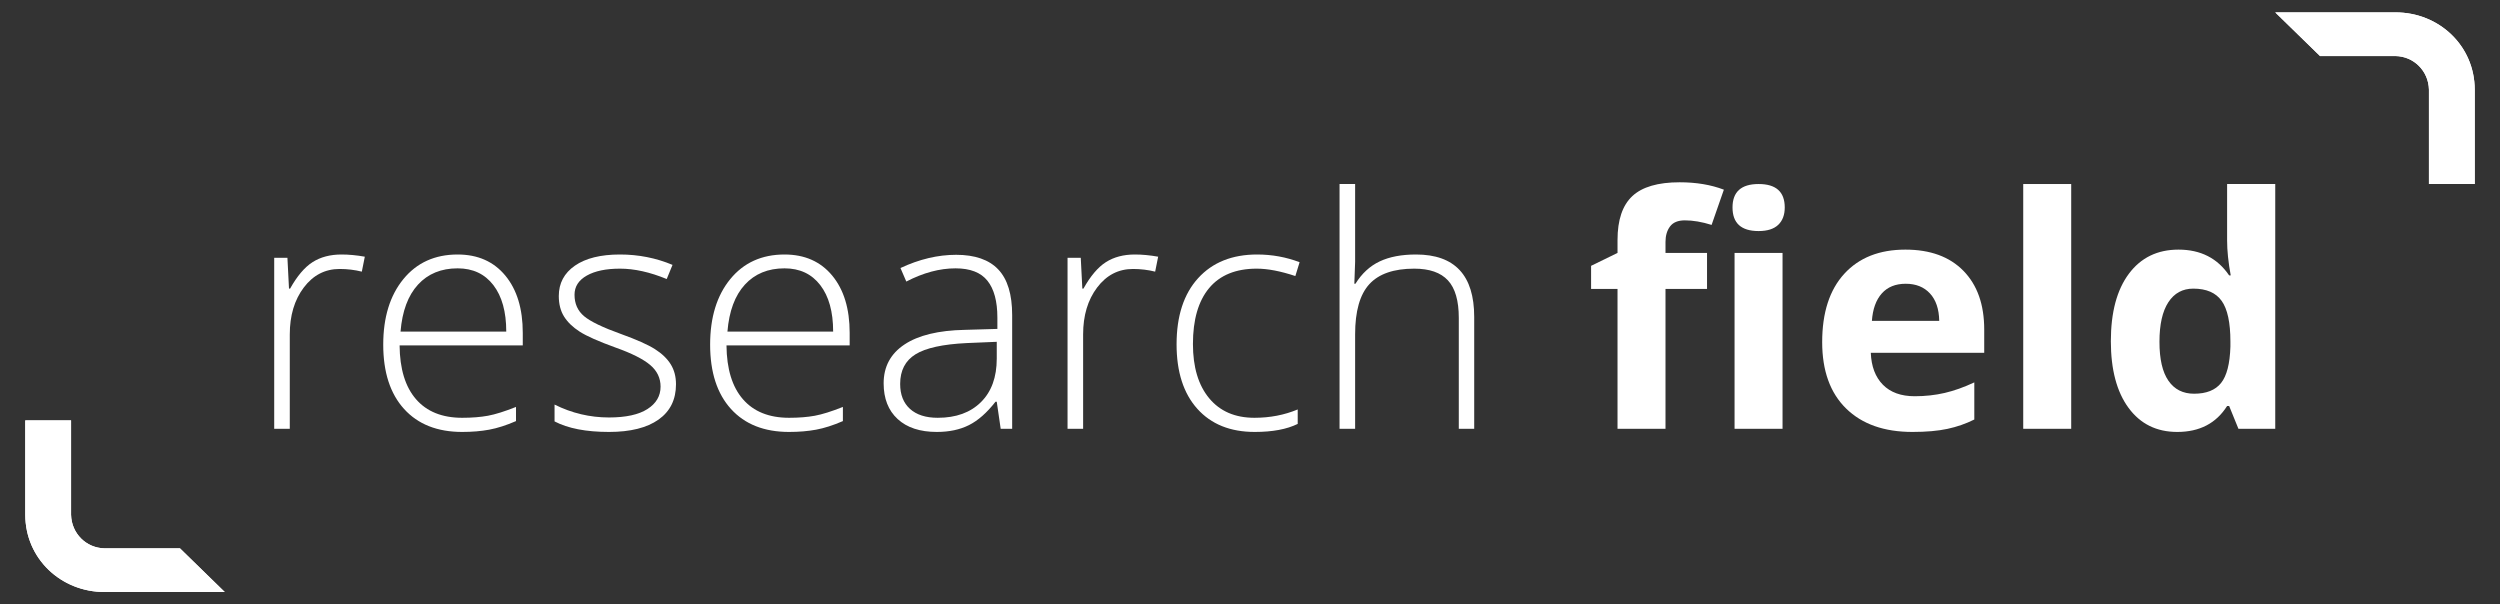
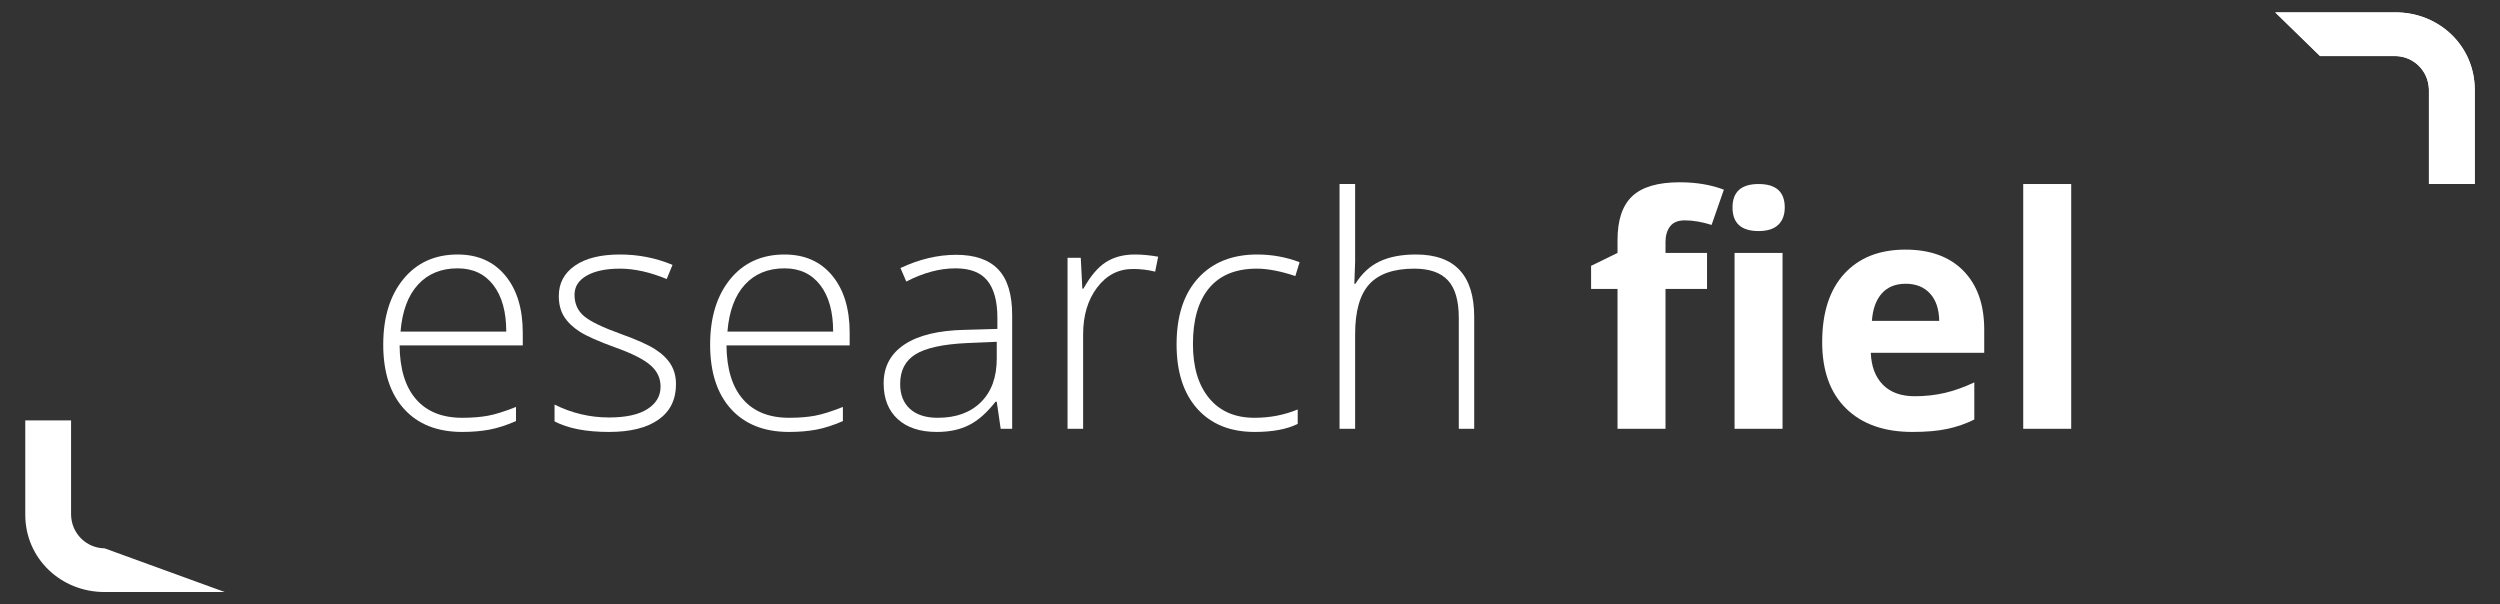
<svg xmlns="http://www.w3.org/2000/svg" stroke-width="0.501" stroke-linejoin="bevel" fill-rule="evenodd" version="1.1" overflow="visible" width="341.25pt" height="82.5pt" viewBox="0 0 341.25 82.5">
  <rect x="0" y="0" width="341.25" height="82.5" fill="#333333" stroke="none" />
  <defs>
    <marker id="DefaultArrow2" markerUnits="strokeWidth" viewBox="0 0 1 1" markerWidth="1" markerHeight="1" overflow="visible" orient="auto">
      <g transform="scale(0.009)">
        <path d="M -9 54 L -9 -54 L 117 0 z" />
      </g>
    </marker>
    <marker id="DefaultArrow3" markerUnits="strokeWidth" viewBox="0 0 1 1" markerWidth="1" markerHeight="1" overflow="visible" orient="auto">
      <g transform="scale(0.009)">
        <path d="M -27 54 L -9 0 L -27 -54 L 135 0 z" />
      </g>
    </marker>
    <marker id="DefaultArrow4" markerUnits="strokeWidth" viewBox="0 0 1 1" markerWidth="1" markerHeight="1" overflow="visible" orient="auto">
      <g transform="scale(0.009)">
        <path d="M -9,0 L -9,-45 C -9,-51.708 2.808,-56.580 9,-54 L 117,-9 C 120.916,-7.369 126.000,-4.242 126,0 C 126,4.242 120.916,7.369 117,9 L 9,54 C 2.808,56.580 -9,51.708 -9,45 z" />
      </g>
    </marker>
    <marker id="DefaultArrow5" markerUnits="strokeWidth" viewBox="0 0 1 1" markerWidth="1" markerHeight="1" overflow="visible" orient="auto">
      <g transform="scale(0.009)">
        <path d="M -54, 0 C -54,29.807 -29.807,54 0,54 C 29.807,54 54,29.807 54,0 C 54,-29.807 29.807,-54 0,-54 C -29.807,-54 -54,-29.807 -54,0 z" />
      </g>
    </marker>
    <marker id="DefaultArrow6" markerUnits="strokeWidth" viewBox="0 0 1 1" markerWidth="1" markerHeight="1" overflow="visible" orient="auto">
      <g transform="scale(0.009)">
        <path d="M -63,0 L 0,63 L 63,0 L 0,-63 z" />
      </g>
    </marker>
    <marker id="DefaultArrow7" markerUnits="strokeWidth" viewBox="0 0 1 1" markerWidth="1" markerHeight="1" overflow="visible" orient="auto">
      <g transform="scale(0.009)">
        <path d="M 18,-54 L 108,-54 L 63,0 L 108,54 L 18, 54 L -36,0 z" />
      </g>
    </marker>
    <marker id="DefaultArrow8" markerUnits="strokeWidth" viewBox="0 0 1 1" markerWidth="1" markerHeight="1" overflow="visible" orient="auto">
      <g transform="scale(0.009)">
        <path d="M -36,0 L 18,-54 L 54,-54 L 18,-18 L 27,-18 L 63,-54 L 99,-54 L 63,-18 L 72,-18 L 108,-54 L 144,-54 L 90,0 L 144,54 L 108,54 L 72,18 L 63,18 L 99,54 L 63,54 L 27,18 L 18,18 L 54,54 L 18,54 z" />
      </g>
    </marker>
    <marker id="DefaultArrow9" markerUnits="strokeWidth" viewBox="0 0 1 1" markerWidth="1" markerHeight="1" overflow="visible" orient="auto">
      <g transform="scale(0.009)">
        <path d="M 0,45 L -45,0 L 0, -45 L 45, 0 z M 0, 63 L-63, 0 L 0, -63 L 63, 0 z" />
      </g>
    </marker>
    <filter id="StainedFilter">
      <feBlend mode="multiply" in2="BackgroundImage" in="SourceGraphic" result="blend" />
      <feComposite in="blend" in2="SourceAlpha" operator="in" result="comp" />
    </filter>
    <filter id="BleachFilter">
      <feBlend mode="screen" in2="BackgroundImage" in="SourceGraphic" result="blend" />
      <feComposite in="blend" in2="SourceAlpha" operator="in" result="comp" />
    </filter>
    <filter id="InvertTransparencyBitmapFilter">
      <feComponentTransfer>
        <feFuncR type="gamma" amplitude="1.055" exponent=".417" offset="-0.055" />
        <feFuncG type="gamma" amplitude="1.055" exponent=".417" offset="-0.055" />
        <feFuncB type="gamma" amplitude="1.055" exponent=".417" offset="-0.055" />
      </feComponentTransfer>
      <feComponentTransfer>
        <feFuncR type="linear" slope="-1" intercept="1" />
        <feFuncG type="linear" slope="-1" intercept="1" />
        <feFuncB type="linear" slope="-1" intercept="1" />
        <feFuncA type="linear" slope="1" intercept="0" />
      </feComponentTransfer>
      <feComponentTransfer>
        <feFuncR type="gamma" amplitude="1" exponent="2.4" offset="0" />
        <feFuncG type="gamma" amplitude="1" exponent="2.4" offset="0" />
        <feFuncB type="gamma" amplitude="1" exponent="2.4" offset="0" />
      </feComponentTransfer>
    </filter>
  </defs>
  <g id="Document" fill="none" stroke="black" font-family="Times New Roman" font-size="16" transform="scale(1 -1)">
    <g id="Spread" transform="translate(0 -82.5)">
      <g id="SVG Document">
        <g id="ClipView" stroke="none" fill="#ffffff">
-           <path d="M 9.701,12.225 L 9.701,25.119 L 3.45,25.119 L 3.45,12.225 C 3.46,6.254 8.324,1.678 14.285,1.69 L 30.679,1.69 L 24.565,7.651 L 14.285,7.651 C 11.756,7.685 9.76,9.695 9.701,12.225 L 9.701,12.225 Z" marker-start="none" marker-end="none" />
+           <path d="M 9.701,12.225 L 9.701,25.119 L 3.45,25.119 L 3.45,12.225 C 3.46,6.254 8.324,1.678 14.285,1.69 L 30.679,1.69 L 14.285,7.651 C 11.756,7.685 9.76,9.695 9.701,12.225 L 9.701,12.225 Z" marker-start="none" marker-end="none" />
          <clipPath id="ClipPath">
            <path d="M 3.45,12.225 L 3.45,25.119 L 9.701,25.119 L 9.701,12.225 C 9.76,9.695 11.756,7.685 14.285,7.651 L 24.565,7.651 L 30.679,1.69 L 14.285,1.69 C 8.324,1.678 3.46,6.254 3.45,12.225 Z" />
          </clipPath>
          <g clip-path="url(#ClipPath)">
-             <path d="M 1.866,26.702 L 1.866,0.106 L 32.262,0.106 L 32.262,26.702 L 1.866,26.702 Z" fill-rule="nonzero" marker-start="none" marker-end="none" />
-           </g>
+             </g>
        </g>
        <g id="ClipView_1" stroke="none" fill="#ffffff">
          <path d="M 331.549,70.275 L 331.549,57.381 L 337.8,57.381 L 337.8,70.275 C 337.79,76.247 332.926,80.822 326.965,80.81 L 310.571,80.81 L 316.684,74.85 L 326.965,74.85 C 329.494,74.816 331.491,72.805 331.549,70.275 L 331.549,70.275 Z" marker-start="none" marker-end="none" />
          <clipPath id="ClipPath_1">
            <path d="M 331.549,57.381 L 331.549,70.275 C 331.491,72.805 329.494,74.816 326.965,74.85 L 316.684,74.85 L 310.571,80.81 L 326.965,80.81 C 332.926,80.822 337.79,76.247 337.8,70.275 L 337.8,57.381 L 331.549,57.381 Z" />
          </clipPath>
          <g clip-path="url(#ClipPath_1)">
            <path d="M 308.987,82.393 L 308.987,55.797 L 339.383,55.797 L 339.383,82.393 L 308.987,82.393 Z" fill-rule="nonzero" marker-start="none" marker-end="none" />
          </g>
        </g>
        <g id="Group" fill-rule="nonzero" stroke-linejoin="round" stroke-linecap="round" stroke="none" stroke-width="0.25" fill="#ffffff" stroke-miterlimit="79.84">
          <g id="Group_1">
-             <path d="M 46.619,47.761 C 47.607,47.761 48.667,47.661 49.797,47.461 L 49.389,45.421 C 48.416,45.664 47.407,45.786 46.362,45.786 C 44.372,45.786 42.74,44.941 41.466,43.252 C 40.192,41.562 39.555,39.429 39.555,36.853 L 39.555,23.969 L 37.429,23.969 L 37.429,47.31 L 39.233,47.31 L 39.448,43.102 L 39.598,43.102 C 40.557,44.819 41.58,46.025 42.669,46.72 C 43.757,47.414 45.074,47.761 46.619,47.761 Z" marker-start="none" marker-end="none" />
            <path d="M 63.091,23.54 C 59.698,23.54 57.053,24.585 55.157,26.675 C 53.26,28.765 52.312,31.692 52.312,35.457 C 52.312,39.18 53.228,42.16 55.06,44.401 C 56.893,46.641 59.362,47.761 62.468,47.761 C 65.217,47.761 67.385,46.802 68.975,44.884 C 70.563,42.966 71.358,40.36 71.358,37.067 L 71.358,35.35 L 54.545,35.35 C 54.573,32.143 55.321,29.695 56.789,28.006 C 58.256,26.317 60.356,25.472 63.091,25.472 C 64.422,25.472 65.592,25.566 66.602,25.751 C 67.611,25.938 68.889,26.338 70.434,26.954 L 70.434,25.021 C 69.118,24.448 67.901,24.059 66.784,23.851 C 65.668,23.643 64.436,23.54 63.091,23.54 Z M 62.468,45.871 C 60.221,45.871 58.416,45.131 57.057,43.649 C 55.697,42.168 54.903,40.031 54.674,37.24 L 69.104,37.24 C 69.104,39.945 68.517,42.06 67.343,43.585 C 66.169,45.109 64.544,45.871 62.468,45.871 Z" marker-start="none" marker-end="none" />
            <path d="M 92.273,30.046 C 92.273,27.956 91.479,26.349 89.889,25.225 C 88.3,24.102 86.046,23.54 83.125,23.54 C 80.005,23.54 77.528,24.019 75.696,24.978 L 75.696,27.276 C 78.044,26.103 80.52,25.516 83.125,25.515 C 85.431,25.516 87.18,25.898 88.376,26.664 C 89.571,27.43 90.169,28.45 90.168,29.724 C 90.169,30.898 89.693,31.886 88.741,32.687 C 87.789,33.489 86.225,34.276 84.049,35.049 C 81.716,35.894 80.076,36.62 79.131,37.229 C 78.186,37.837 77.474,38.524 76.995,39.29 C 76.515,40.056 76.276,40.991 76.275,42.092 C 76.276,43.839 77.009,45.22 78.477,46.237 C 79.944,47.253 81.994,47.761 84.629,47.761 C 87.148,47.761 89.539,47.289 91.8,46.344 L 91.006,44.412 C 88.716,45.356 86.59,45.829 84.629,45.829 C 82.725,45.829 81.215,45.514 80.098,44.884 C 78.981,44.254 78.423,43.381 78.423,42.264 C 78.423,41.047 78.856,40.074 79.722,39.344 C 80.588,38.614 82.281,37.798 84.8,36.896 C 86.905,36.137 88.437,35.454 89.396,34.845 C 90.355,34.237 91.074,33.546 91.554,32.773 C 92.034,32 92.273,31.091 92.273,30.046 Z" marker-start="none" marker-end="none" />
            <path d="M 107.712,23.54 C 104.319,23.54 101.674,24.585 99.778,26.675 C 97.881,28.765 96.933,31.692 96.933,35.457 C 96.933,39.18 97.849,42.16 99.681,44.401 C 101.514,46.641 103.983,47.761 107.089,47.761 C 109.838,47.761 112.006,46.802 113.596,44.884 C 115.184,42.966 115.979,40.36 115.979,37.067 L 115.979,35.35 L 99.166,35.35 C 99.194,32.143 99.942,29.695 101.41,28.006 C 102.877,26.317 104.977,25.472 107.712,25.472 C 109.043,25.472 110.213,25.566 111.223,25.751 C 112.232,25.938 113.51,26.338 115.055,26.954 L 115.055,25.021 C 113.739,24.448 112.522,24.059 111.405,23.851 C 110.289,23.643 109.057,23.54 107.712,23.54 Z M 107.089,45.871 C 104.842,45.871 103.037,45.131 101.678,43.649 C 100.318,42.168 99.524,40.031 99.295,37.24 L 113.725,37.24 C 113.725,39.945 113.138,42.06 111.964,43.585 C 110.79,45.109 109.165,45.871 107.089,45.871 Z" marker-start="none" marker-end="none" />
            <path d="M 136.594,23.969 L 136.057,27.662 L 135.885,27.662 C 134.711,26.159 133.505,25.096 132.267,24.474 C 131.028,23.851 129.564,23.54 127.875,23.54 C 125.585,23.54 123.802,24.127 122.528,25.301 C 121.254,26.474 120.617,28.099 120.617,30.175 C 120.617,32.451 121.566,34.219 123.463,35.479 C 125.359,36.738 128.104,37.404 131.698,37.475 L 136.142,37.604 L 136.142,39.15 C 136.142,41.369 135.692,43.044 134.789,44.175 C 133.888,45.306 132.435,45.871 130.431,45.871 C 128.269,45.871 126.029,45.27 123.71,44.068 L 122.915,45.915 C 125.477,47.117 128.011,47.719 130.516,47.719 C 133.079,47.719 134.994,47.053 136.261,45.721 C 137.528,44.39 138.161,42.315 138.161,39.494 L 138.161,23.969 L 136.594,23.969 Z M 128.004,25.472 C 130.496,25.472 132.46,26.184 133.898,27.609 C 135.337,29.033 136.056,31.013 136.057,33.546 L 136.057,35.843 L 131.977,35.672 C 128.699,35.515 126.361,35.003 124.965,34.136 C 123.57,33.271 122.872,31.922 122.872,30.089 C 122.872,28.629 123.319,27.494 124.214,26.685 C 125.109,25.877 126.373,25.472 128.004,25.472 Z" marker-start="none" marker-end="none" />
            <path d="M 154.91,47.761 C 155.898,47.761 156.958,47.661 158.088,47.461 L 157.68,45.421 C 156.707,45.664 155.698,45.786 154.653,45.786 C 152.663,45.786 151.031,44.941 149.757,43.252 C 148.483,41.562 147.846,39.429 147.846,36.853 L 147.846,23.969 L 145.72,23.969 L 145.72,47.31 L 147.524,47.31 L 147.739,43.102 L 147.889,43.102 C 148.848,44.819 149.871,46.025 150.96,46.72 C 152.048,47.414 153.365,47.761 154.91,47.761 Z" marker-start="none" marker-end="none" />
            <path d="M 171.274,23.54 C 167.939,23.54 165.326,24.591 163.437,26.696 C 161.547,28.8 160.603,31.735 160.603,35.5 C 160.603,39.365 161.583,42.375 163.544,44.53 C 165.505,46.684 168.19,47.761 171.597,47.761 C 173.616,47.761 175.548,47.411 177.395,46.709 L 176.815,44.82 C 174.796,45.492 173.043,45.829 171.553,45.829 C 168.691,45.829 166.522,44.944 165.047,43.177 C 163.573,41.408 162.836,38.864 162.836,35.543 C 162.836,32.394 163.573,29.928 165.047,28.146 C 166.522,26.363 168.583,25.472 171.232,25.472 C 173.35,25.472 175.318,25.851 177.137,26.61 L 177.137,24.635 C 175.648,23.904 173.694,23.54 171.274,23.54 Z" marker-start="none" marker-end="none" />
            <path d="M 199.125,23.969 L 199.125,39.108 C 199.125,41.455 198.631,43.163 197.643,44.229 C 196.655,45.295 195.124,45.829 193.048,45.829 C 190.256,45.829 188.213,45.123 186.918,43.714 C 185.622,42.303 184.974,40.016 184.974,36.853 L 184.974,23.969 L 182.848,23.969 L 182.848,57.381 L 184.974,57.381 L 184.974,46.752 L 184.867,43.767 L 185.017,43.767 C 185.89,45.17 186.993,46.187 188.324,46.816 C 189.655,47.447 191.309,47.761 193.284,47.761 C 198.581,47.761 201.229,44.92 201.229,39.236 L 201.229,23.969 L 199.125,23.969 Z" marker-start="none" marker-end="none" />
            <path d="M 233.01,43.059 L 227.341,43.059 L 227.341,23.969 L 220.792,23.969 L 220.792,43.059 L 217.184,43.059 L 217.184,46.215 L 220.792,47.976 L 220.792,49.737 C 220.792,52.472 221.465,54.468 222.81,55.728 C 224.156,56.988 226.311,57.618 229.274,57.618 C 231.535,57.618 233.547,57.282 235.308,56.609 L 233.633,51.799 C 232.316,52.214 231.099,52.421 229.983,52.421 C 229.052,52.421 228.379,52.146 227.964,51.595 C 227.549,51.043 227.341,50.338 227.341,49.479 L 227.341,47.976 L 233.01,47.976 L 233.01,43.059 Z" marker-start="none" marker-end="none" />
            <path d="M 236.489,54.182 C 236.489,56.315 237.677,57.381 240.053,57.381 C 242.43,57.381 243.618,56.315 243.618,54.182 C 243.618,53.166 243.321,52.375 242.727,51.809 C 242.132,51.243 241.241,50.961 240.053,50.961 C 237.677,50.961 236.489,52.034 236.489,54.182 Z M 243.317,23.969 L 236.768,23.969 L 236.768,47.976 L 243.317,47.976 L 243.317,23.969 Z" marker-start="none" marker-end="none" />
            <path d="M 260.131,43.767 C 258.742,43.767 257.654,43.327 256.867,42.447 C 256.08,41.567 255.628,40.318 255.514,38.7 L 264.705,38.7 C 264.676,40.318 264.253,41.567 263.437,42.447 C 262.621,43.327 261.52,43.767 260.131,43.767 Z M 261.054,23.54 C 257.189,23.54 254.168,24.606 251.992,26.739 C 249.816,28.872 248.728,31.893 248.728,35.801 C 248.728,39.823 249.734,42.934 251.746,45.131 C 253.757,47.328 256.537,48.427 260.088,48.427 C 263.48,48.427 266.122,47.461 268.012,45.528 C 269.901,43.596 270.846,40.926 270.846,37.519 L 270.846,34.34 L 255.364,34.34 C 255.435,32.479 255.987,31.026 257.017,29.982 C 258.048,28.937 259.494,28.414 261.355,28.414 C 262.801,28.414 264.168,28.565 265.456,28.865 C 266.744,29.166 268.09,29.645 269.493,30.304 L 269.493,25.236 C 268.348,24.663 267.124,24.237 265.821,23.958 C 264.519,23.679 262.93,23.54 261.054,23.54 Z" marker-start="none" marker-end="none" />
            <path d="M 282.72,23.969 L 276.171,23.969 L 276.171,57.381 L 282.72,57.381 L 282.72,23.969 Z" marker-start="none" marker-end="none" />
-             <path d="M 297.193,23.54 C 294.373,23.54 292.158,24.635 290.547,26.825 C 288.936,29.015 288.131,32.05 288.131,35.93 C 288.131,39.866 288.951,42.934 290.59,45.131 C 292.229,47.328 294.487,48.427 297.365,48.427 C 300.386,48.427 302.691,47.253 304.279,44.905 L 304.494,44.905 C 304.165,46.695 304,48.291 304,49.694 L 304,57.381 L 310.571,57.381 L 310.571,23.969 L 305.546,23.969 L 304.279,27.083 L 304,27.083 C 302.511,24.72 300.242,23.54 297.193,23.54 Z M 299.491,28.758 C 301.166,28.758 302.393,29.244 303.173,30.217 C 303.954,31.191 304.38,32.844 304.451,35.178 L 304.451,35.887 C 304.451,38.464 304.054,40.31 303.259,41.427 C 302.465,42.543 301.173,43.102 299.383,43.102 C 297.924,43.102 296.789,42.483 295.98,41.244 C 295.171,40.006 294.766,38.205 294.767,35.843 C 294.766,33.482 295.174,31.71 295.991,30.529 C 296.806,29.348 297.973,28.758 299.491,28.758 Z" marker-start="none" marker-end="none" />
          </g>
        </g>
      </g>
    </g>
  </g>
</svg>